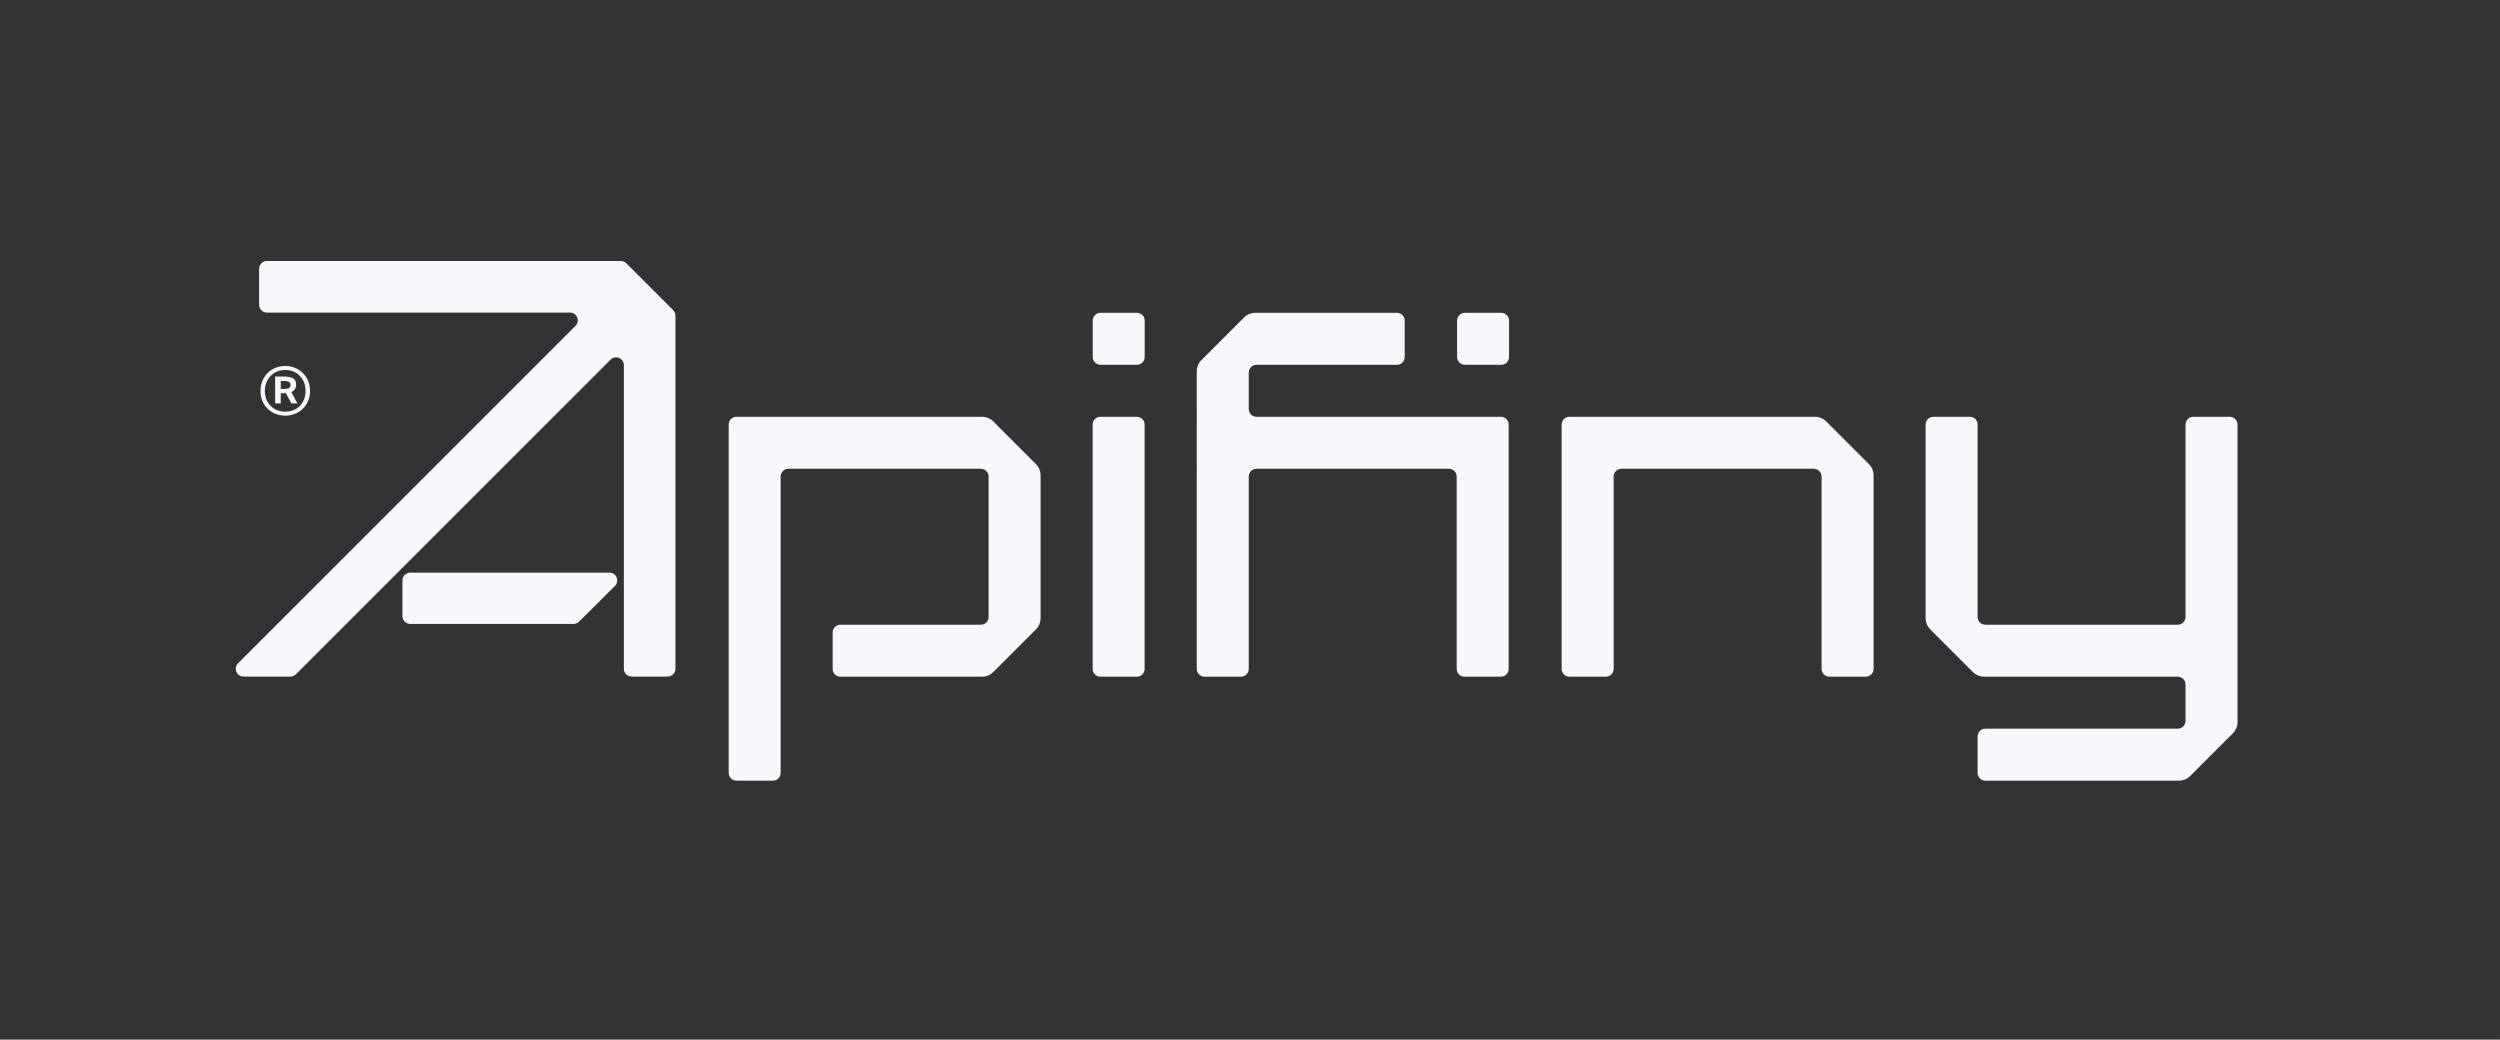
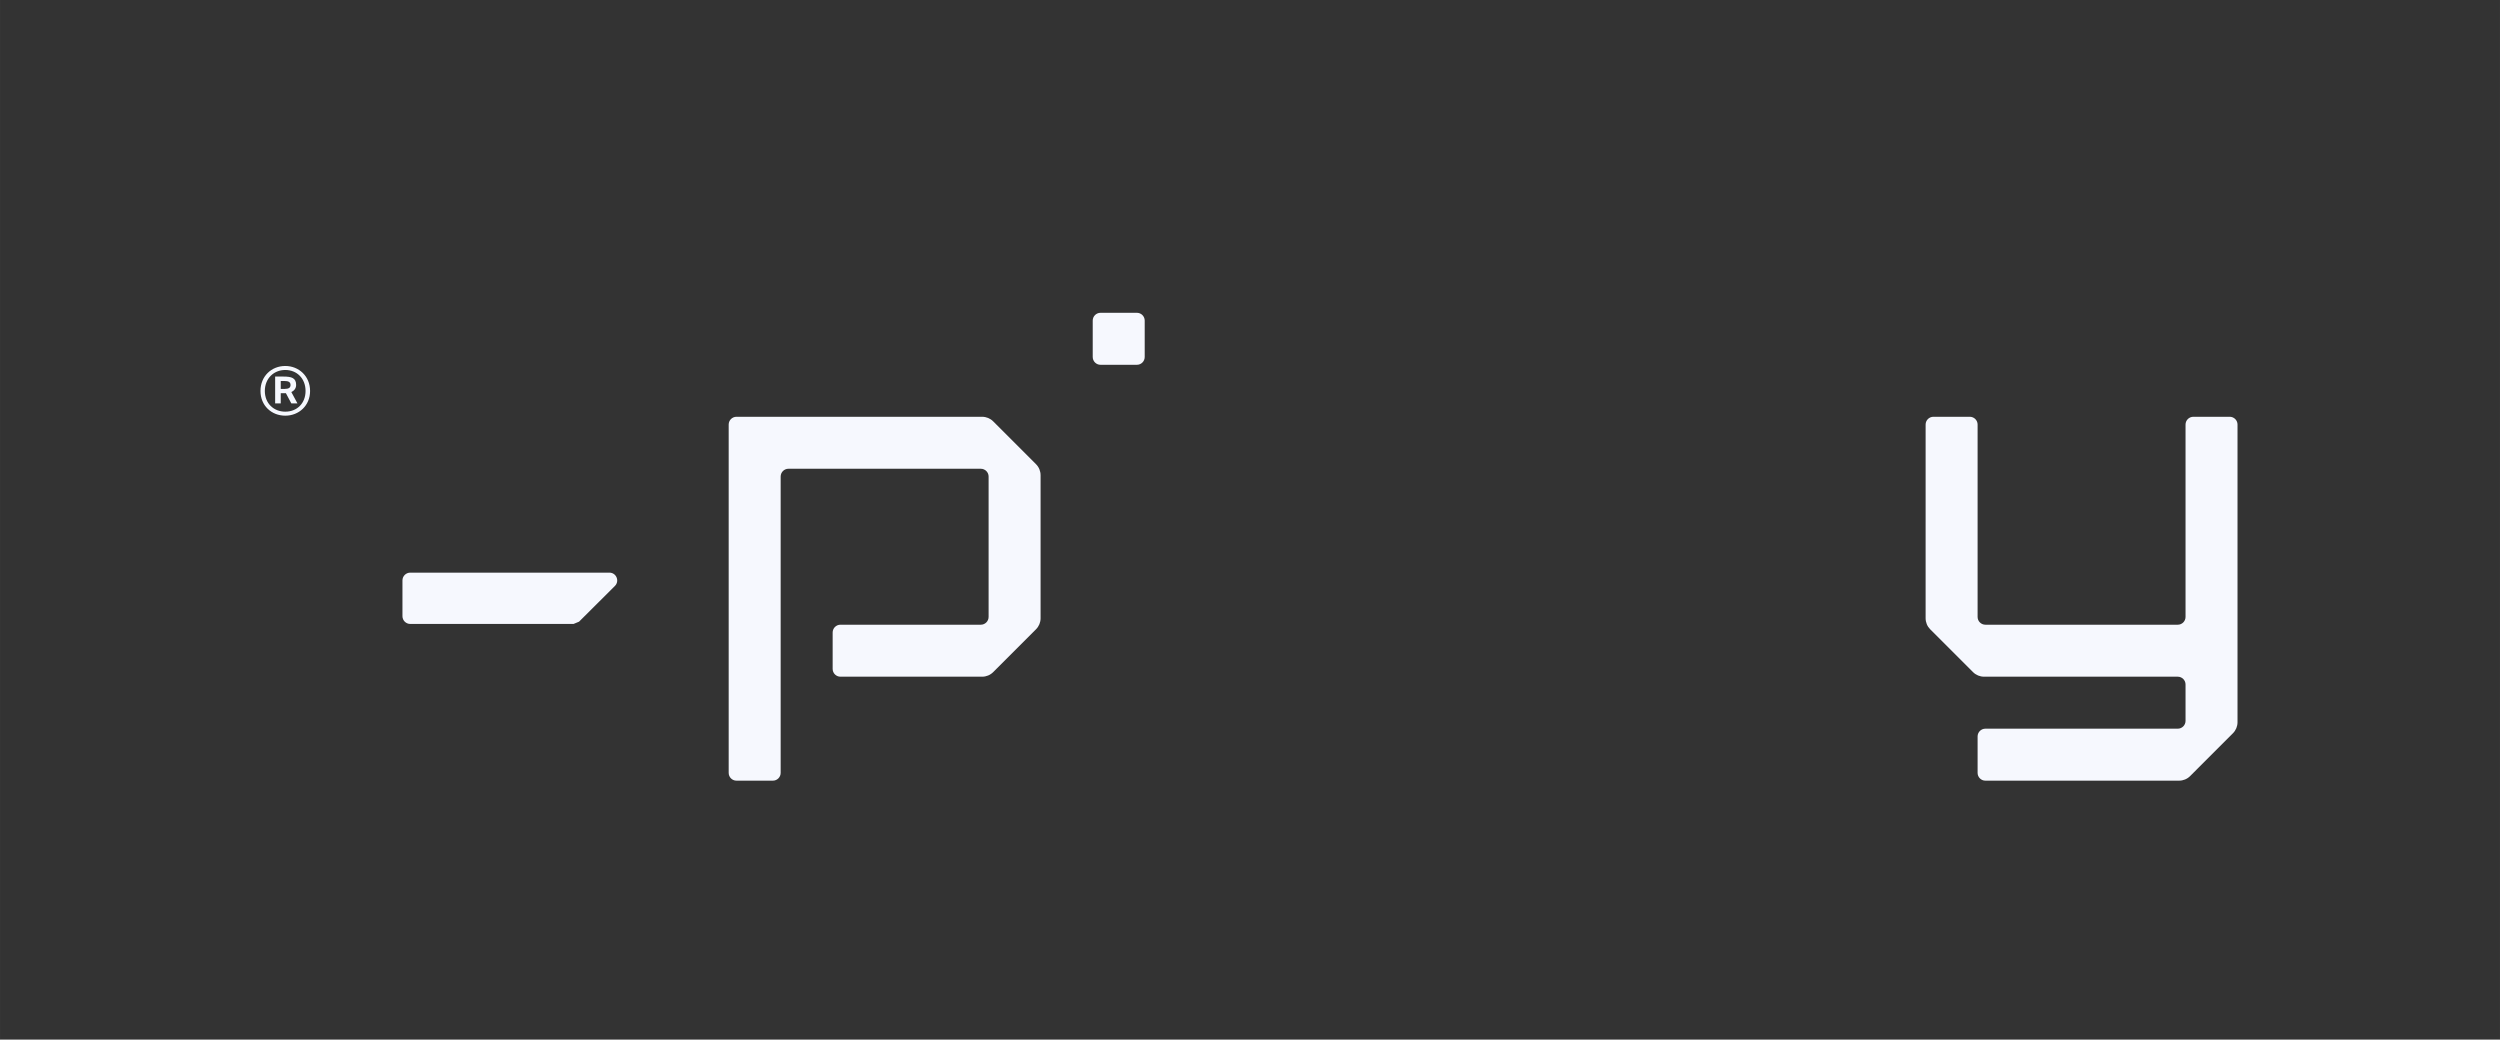
<svg xmlns="http://www.w3.org/2000/svg" id="a" width="116.412mm" height="48.408mm" viewBox="0 0 329.986 137.22">
  <rect x="0" y="0" width="329.986" height="137.22" fill="#333333" stroke="none" />
  <defs>
    <style>.b{fill:#f6f8fe;}</style>
  </defs>
  <g>
-     <path class="b" d="M151.084,56.041v32.25c0,.568-.461,1.029-1.029,1.029h-4.803c-.569,0-1.03-.461-1.03-1.029V56.041c0-.568,.461-1.029,1.03-1.029h4.803c.568,0,1.029,.461,1.029,1.029" />
    <path class="b" d="M150.065,41.288h-4.803c-.569,0-1.029,.461-1.029,1.029v4.803c0,.569,.46,1.03,1.029,1.03h4.803c.569,0,1.029-.461,1.029-1.03v-4.803c0-.568-.461-1.029-1.029-1.029" />
-     <path class="b" d="M198.158,41.288h-4.803c-.569,0-1.029,.461-1.029,1.029v4.803c0,.569,.46,1.03,1.029,1.03h4.803c.569,0,1.029-.461,1.029-1.03v-4.803c0-.568-.461-1.029-1.029-1.029" />
    <path class="b" d="M129.637,55.012h-32.426c-.569,0-1.029,.461-1.029,1.029v45.973c0,.568,.46,1.029,1.029,1.029h4.803c.568,0,1.029-.461,1.029-1.029V62.903c0-.569,.461-1.03,1.03-1.03l25.388,.001c.568,0,1.029,.461,1.029,1.029v18.526c0,.569-.461,1.029-1.029,1.029h-18.527c-.568,0-1.029,.461-1.029,1.03v4.803c0,.568,.461,1.029,1.029,1.029h18.703c.546,0,1.07-.217,1.456-.603l5.655-5.656c.386-.386,.603-.909,.603-1.455v-18.88c0-.546-.217-1.069-.603-1.455l-5.655-5.656c-.386-.386-.91-.603-1.456-.603" />
-     <path class="b" d="M246.697,61.271l-5.656-5.656c-.386-.386-.909-.603-1.455-.603h-32.427c-.568,0-1.029,.461-1.029,1.029v32.25c0,.568,.461,1.029,1.029,1.029h4.804c.568,0,1.029-.461,1.029-1.029v-25.388c0-.569,.461-1.029,1.029-1.029h25.388c.568,0,1.029,.46,1.029,1.029v25.388c0,.568,.461,1.029,1.03,1.029h4.803c.568,0,1.029-.461,1.029-1.029v-25.564c0-.546-.217-1.07-.603-1.456" />
-     <path class="b" d="M199.136,56.041v32.25c0,.568-.461,1.029-1.029,1.029h-4.803c-.569,0-1.029-.461-1.029-1.029l-.001-25.388c0-.568-.46-1.029-1.029-1.029l-25.388-.001c-.568,0-1.029,.461-1.029,1.03v25.388c0,.568-.461,1.029-1.03,1.029h-4.803c-.568,0-1.029-.461-1.029-1.029V49.003c0-.546,.217-1.07,.603-1.456l5.656-5.655c.386-.387,.91-.603,1.456-.603h18.703c.568,0,1.029,.461,1.029,1.029v4.803c0,.568-.461,1.029-1.029,1.029l-18.527,.001c-.568,0-1.029,.46-1.029,1.029v4.803c0,.568,.461,1.029,1.029,1.029h32.25c.568,0,1.029,.461,1.029,1.029" />
    <path class="b" d="M294.312,55.012h-4.803c-.568,0-1.029,.461-1.029,1.029v25.388c0,.569-.461,1.03-1.029,1.03l-25.389-.001c-.568,0-1.029-.46-1.029-1.029v-25.388c0-.568-.461-1.029-1.029-1.029h-4.803c-.569,0-1.029,.461-1.029,1.029l-.001,25.565c0,.546,.217,1.07,.603,1.456l5.656,5.655c.386,.386,.91,.603,1.456,.603h25.564c.569,0,1.03,.461,1.03,1.029v4.804c0,.568-.461,1.029-1.03,1.029h-25.388c-.568,0-1.029,.461-1.029,1.029v4.803c0,.569,.461,1.029,1.029,1.029h25.565c.546,0,1.07-.216,1.456-.602l5.655-5.656c.386-.386,.603-.91,.603-1.456V56.041c0-.568-.461-1.029-1.029-1.029" />
-     <path class="b" d="M75.705,82.358h-21.555c-.568,0-1.029-.461-1.029-1.029v-4.714c0-.569,.461-1.029,1.029-1.029h26.286c.918,0,1.377,1.11,.727,1.758l-4.732,4.714c-.192,.192-.454,.3-.726,.3" />
-     <path class="b" d="M81.938,34.448H35.231c-.568,0-1.029,.461-1.029,1.029v4.751c0,.569,.461,1.03,1.029,1.03h39.999c.917,0,1.376,1.108,.728,1.757L31.425,87.547c-.649,.649-.189,1.757,.728,1.757h6.177c.273,0,.534-.108,.727-.301l41.531-41.53c.648-.649,1.757-.19,1.757,.727v40.075c0,.569,.461,1.029,1.029,1.029h4.751c.568,0,1.029-.46,1.029-1.029V41.664c0-.273-.108-.534-.301-.727l-6.187-6.188c-.193-.193-.455-.301-.728-.301" />
+     <path class="b" d="M75.705,82.358h-21.555c-.568,0-1.029-.461-1.029-1.029v-4.714c0-.569,.461-1.029,1.029-1.029h26.286c.918,0,1.377,1.11,.727,1.758l-4.732,4.714" />
  </g>
  <path class="b" d="M37.655,48.307c1.795,0,3.273,1.35,3.273,3.298,0,1.936-1.479,3.262-3.273,3.262-1.818,0-3.273-1.326-3.273-3.262,0-1.948,1.455-3.298,3.273-3.298Zm0,6.031c1.549,0,2.676-1.103,2.676-2.733s-1.127-2.77-2.676-2.77c-1.537,0-2.699,1.139-2.699,2.77s1.162,2.733,2.699,2.733Zm.082-2.44h-.681v1.35h-.739v-3.544h1.092c1.067,0,1.678,.177,1.678,1.104,0,.387-.199,.739-.634,.938l.81,1.502h-.81l-.716-1.35Zm-.199-1.607h-.481v1.044h.517c.552,0,.774-.176,.774-.516,0-.435-.34-.528-.81-.528Z" />
</svg>